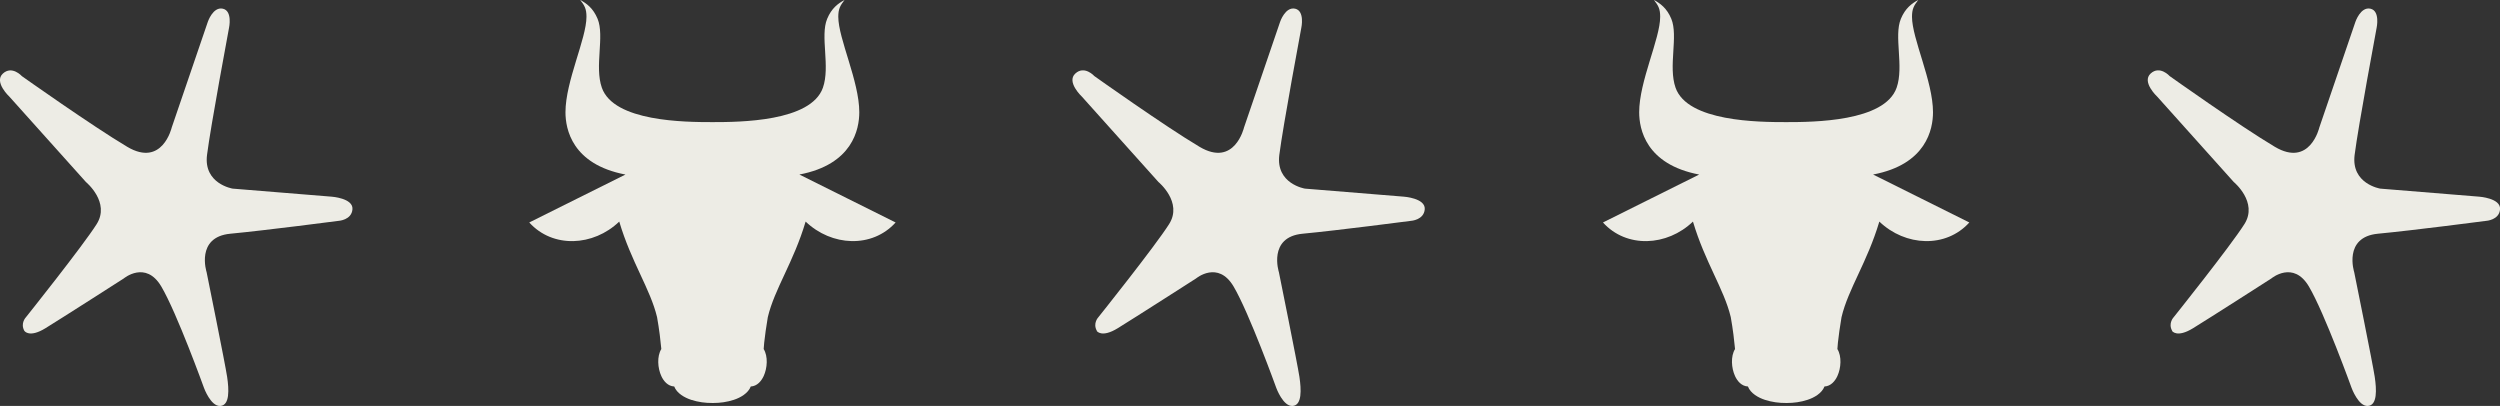
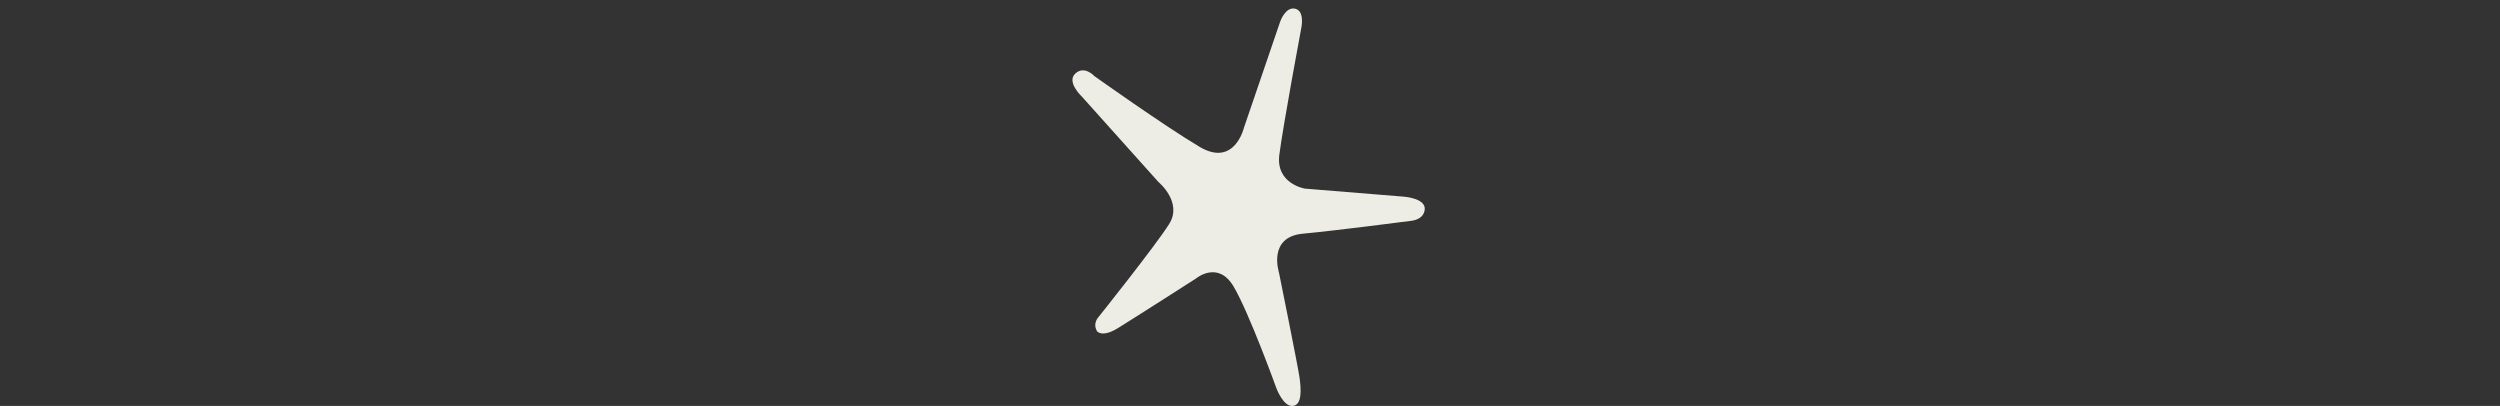
<svg xmlns="http://www.w3.org/2000/svg" id="Calque_1_-_copie" data-name="Calque 1 - copie" viewBox="0 0 422.53 68.61">
  <rect x="0" y="0" width="422.53" height="68.61" fill="#333333" stroke="none" />
  <defs>
    <style>
      .cls-1 {
        fill: #edece5;
      }
    </style>
  </defs>
-   <path class="cls-1" d="m316.56,29.5c9.05-1.71,10.14-7.71,10.14-10.53,0-5.25-3.55-12.42-3.55-16.14,0-1.33.33-1.89,1.06-2.84-1.06.58-2.19,1.37-2.94,3.19-1.22,2.94.55,8.04-.72,11.65-2.02,5.74-14.05,5.81-18.68,5.81h0c-4.63,0-16.66-.07-18.68-5.81-1.27-3.61.49-8.71-.72-11.65-.76-1.82-1.88-2.61-2.94-3.19.74.94,1.06,1.5,1.06,2.84,0,3.73-3.55,10.89-3.55,16.14,0,2.81,1.09,8.81,10.14,10.53-5.29,2.66-10.97,5.44-16.26,8.1,3.97,4.39,10.82,4.06,15.21-.15,2.04,6.87,5.25,11.39,6.39,16.15.37,2.06.61,4.15.69,5.1h0c0,.1.02.19.03.29-.76,1.24-.62,3.22,0,4.57.39.85,1.1,1.71,2.18,1.76.44,1.16,1.77,1.9,2.88,2.26,1.18.38,2.38.54,3.58.53h.13c1.17,0,2.33-.16,3.47-.53,1.12-.36,2.44-1.11,2.88-2.26,1.08-.05,1.79-.92,2.18-1.76.62-1.35.76-3.33,0-4.57.03-.37.06-.73.09-1.09.12-1.09.33-2.7.61-4.3,1.13-4.77,4.35-9.28,6.39-16.15,4.39,4.2,11.24,4.54,15.21.15-5.29-2.66-10.97-5.44-16.26-8.1Z" />
-   <path class="cls-1" d="m135.09,29.5c9.05-1.71,10.14-7.71,10.14-10.53,0-5.25-3.55-12.42-3.55-16.14,0-1.33.33-1.89,1.06-2.84-1.06.58-2.19,1.37-2.94,3.19-1.22,2.94.55,8.04-.72,11.65-2.02,5.74-14.05,5.81-18.68,5.81h0c-4.63,0-16.66-.07-18.68-5.81-1.27-3.61.49-8.71-.72-11.65-.76-1.82-1.88-2.61-2.94-3.19.74.94,1.06,1.5,1.06,2.84,0,3.73-3.55,10.89-3.55,16.14,0,2.81,1.09,8.81,10.14,10.53-5.29,2.66-10.97,5.44-16.26,8.1,3.97,4.39,10.82,4.06,15.21-.15,2.04,6.87,5.25,11.39,6.39,16.15.37,2.06.61,4.15.69,5.1h0c0,.1.02.19.03.29-.76,1.24-.62,3.22,0,4.57.39.85,1.1,1.71,2.18,1.76.44,1.16,1.77,1.9,2.88,2.26,1.18.38,2.38.54,3.58.53h.13c1.17,0,2.33-.16,3.47-.53,1.12-.36,2.44-1.11,2.88-2.26,1.08-.05,1.79-.92,2.18-1.76.62-1.35.76-3.33,0-4.57.03-.37.06-.73.09-1.09.12-1.09.33-2.7.61-4.3,1.13-4.77,4.35-9.28,6.39-16.15,4.39,4.2,11.24,4.54,15.21.15-5.29-2.66-10.97-5.44-16.26-8.1Z" />
  <path class="cls-1" d="m185.37,55.94s.8,1.21,3.53-.46c2.72-1.67,13.25-8.42,13.25-8.42,0,0,3.7-3.1,6.34,1.36,2.64,4.46,7.22,17.15,7.22,17.15,0,0,1.15,3.16,2.76,3.04s1.46-2.79,1.15-4.9-3.47-17.7-3.47-17.7c0,0-1.92-5.95,4.02-6.51,5.94-.56,18.27-2.17,18.27-2.17,0,0,2.23-.12,2.36-1.98.12-1.86-3.53-2.11-3.53-2.11l-16.72-1.36s-4.95-.8-4.33-5.7c.62-4.89,3.72-21.49,3.72-21.49,0,0,.62-2.85-1.05-3.22-1.67-.37-2.54,2.23-2.54,2.23l-6.1,17.86s-1.58,6.78-7.52,3.25c-5.94-3.53-17.77-11.95-17.77-11.95,0,0-1.67-1.86-3.22-.43-1.55,1.42,1.11,3.9,1.11,3.9l12.94,14.43s4.15,3.41,1.8,7.12c-2.35,3.72-11.95,15.73-11.95,15.73,0,0-.99,1.02-.25,2.32Z" />
-   <path class="cls-1" d="m4.14,55.94s.8,1.21,3.53-.46c2.72-1.67,13.25-8.42,13.25-8.42,0,0,3.7-3.1,6.34,1.36s7.22,17.15,7.22,17.15c0,0,1.15,3.16,2.76,3.04s1.46-2.79,1.15-4.9-3.47-17.7-3.47-17.7c0,0-1.92-5.95,4.02-6.51,5.94-.56,18.27-2.17,18.27-2.17,0,0,2.23-.12,2.36-1.98s-3.53-2.11-3.53-2.11l-16.72-1.36s-4.95-.8-4.33-5.7,3.72-21.49,3.72-21.49c0,0,.62-2.85-1.05-3.22-1.67-.37-2.54,2.23-2.54,2.23l-6.1,17.86s-1.58,6.78-7.52,3.25S3.7,12.87,3.7,12.87c0,0-1.67-1.86-3.22-.43s1.11,3.9,1.11,3.9l12.94,14.43s4.15,3.41,1.8,7.12-11.95,15.73-11.95,15.73c0,0-.99,1.02-.25,2.32Z" />
-   <path class="cls-1" d="m367.11,55.94s.8,1.21,3.53-.46,13.25-8.42,13.25-8.42c0,0,3.7-3.1,6.34,1.36,2.64,4.46,7.22,17.15,7.22,17.15,0,0,1.15,3.16,2.76,3.04s1.46-2.79,1.15-4.9-3.47-17.7-3.47-17.7c0,0-1.92-5.95,4.02-6.51,5.94-.56,18.27-2.17,18.27-2.17,0,0,2.23-.12,2.36-1.98.12-1.86-3.53-2.11-3.53-2.11l-16.72-1.36s-4.95-.8-4.33-5.7c.62-4.89,3.72-21.49,3.72-21.49,0,0,.62-2.85-1.05-3.22-1.67-.37-2.54,2.23-2.54,2.23l-6.1,17.86s-1.58,6.78-7.52,3.25c-5.94-3.53-17.77-11.95-17.77-11.95,0,0-1.67-1.86-3.22-.43s1.11,3.9,1.11,3.9l12.94,14.43s4.15,3.41,1.8,7.12c-2.35,3.72-11.95,15.73-11.95,15.73,0,0-.99,1.02-.25,2.32Z" />
</svg>